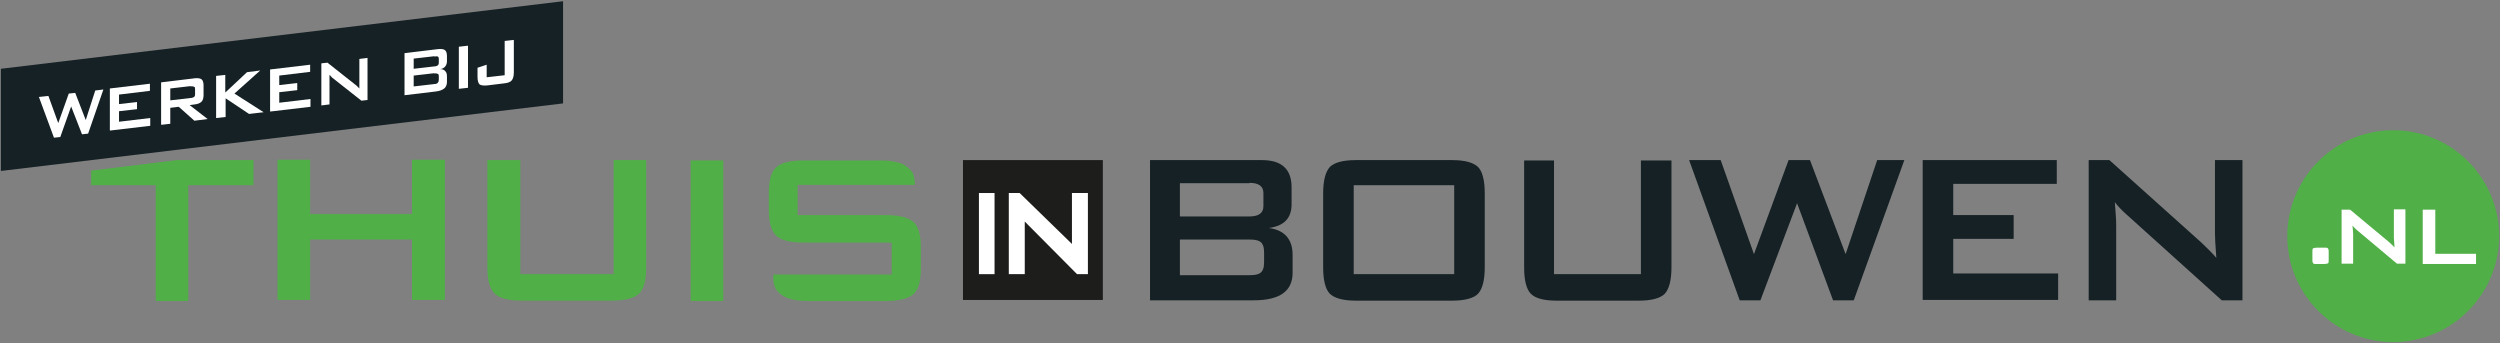
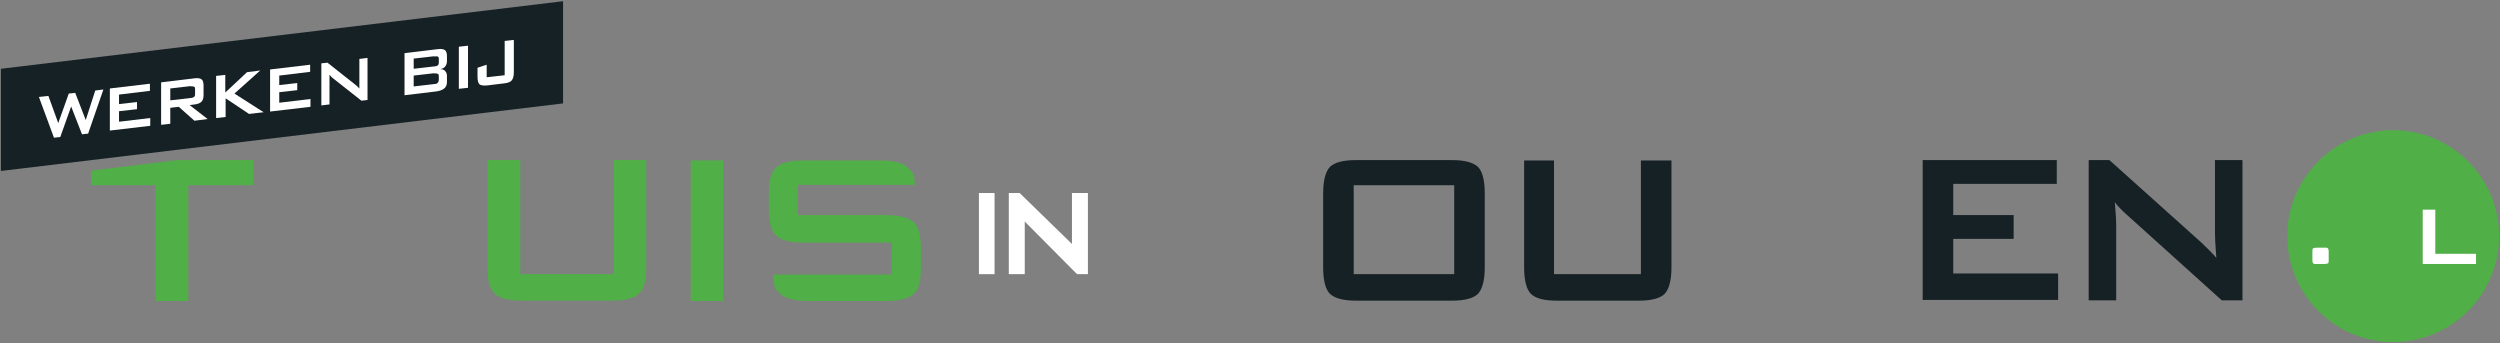
<svg xmlns="http://www.w3.org/2000/svg" id="Laag_1" data-name="Laag 1" viewBox="0 0 736.42 101.12">
  <rect x="0" y="0" width="736.42" height="101.12" fill="#808080" stroke="none" />
  <defs>
    <style>
      .cls-1 {
        fill: #1d1d1b;
      }

      .cls-2 {
        fill: #fff;
      }

      .cls-3 {
        fill: #162125;
      }

      .cls-4 {
        fill: #50af47;
      }
    </style>
  </defs>
  <polygon class="cls-4" points="26.86 54.56 45.86 54.56 45.86 88.66 55.46 88.66 55.46 54.56 74.66 54.56 74.66 47.16 52.16 47.16 26.86 50.26 26.86 54.56" />
-   <rect class="cls-1" x="283.66" y="47.16" width="41.2" height="41.2" />
  <g>
-     <path class="cls-3" d="M338.76,88.46v-41.3h33c5.8,0,8.7,2.7,8.7,8v5c0,4.1-2.2,6.4-6.7,7,4.6.6,7,3.3,7,7.9v5.3c0,5.4-3.8,8.1-11.4,8.1h-30.7.1ZM368.06,53.96h-20.5v9.8h20.5c2.7,0,4.1-1,4.1-3v-3.9c0-2-1.4-3-4.1-3v.1ZM368.06,70.56h-20.5v10.5h20.5c1.5,0,2.5-.2,3.1-.6.8-.5,1.2-1.6,1.2-3.1v-3.1c0-1.5-.4-2.6-1.2-3.1-.6-.4-1.6-.6-3.1-.6Z" />
    <path class="cls-3" d="M389.76,56.96c0-3.8.7-6.4,2-7.8,1.3-1.3,3.9-2,7.6-2h28.4c3.7,0,6.2.7,7.6,2,1.3,1.3,2,3.9,2,7.8v21.8c0,3.8-.7,6.4-2,7.8-1.3,1.3-3.9,2-7.6,2h-28.4c-3.7,0-6.2-.7-7.6-2-1.3-1.3-2-3.9-2-7.8v-21.8ZM398.76,80.76h29.6v-26.2h-29.6v26.2Z" />
    <path class="cls-3" d="M457.76,47.26v33.5h25.6v-33.5h9v31.5c0,3.8-.7,6.4-2,7.8-1.3,1.3-3.9,2-7.5,2h-24.4c-3.7,0-6.2-.7-7.5-2s-2-3.9-2-7.8v-31.5h9-.2Z" />
-     <path class="cls-3" d="M512.46,88.46l-14.9-41.3h9.3l9.8,27.7,10.2-27.7h6.3l10.5,27.7,9.3-27.7h8l-14.9,41.3h-6.1l-10.6-28.6-10.8,28.6h-6.2.1Z" />
    <path class="cls-3" d="M566.36,88.46v-41.3h39.5v7h-30.5v9.2h17.8v7h-17.8v10.2h30.9v7.8h-39.9v.1Z" />
    <path class="cls-3" d="M615.26,88.46v-41.3h6.1l27.1,24.3c1.9,1.8,3.4,3.3,4.4,4.5-.3-3.8-.4-6.2-.4-7.1v-21.7h8.1v41.3h-6.1l-28.3-25.5c-1.2-1.1-2.3-2.2-3.2-3.4.2,2.7.4,4.9.4,6.6v22.3h-8.1Z" />
  </g>
  <g>
    <path class="cls-4" d="M153.26,47.16v33.6h27.5v-33.6h9.6v31.6c0,3.9-.7,6.5-2.2,7.8-1.4,1.3-4.1,2-8.1,2h-26.2c-4,0-6.7-.7-8.1-2-1.4-1.3-2.2-3.9-2.2-7.8v-31.6h9.7Z" />
    <path class="cls-4" d="M203.46,88.66v-41.4h9.6v41.4h-9.6Z" />
    <path class="cls-4" d="M234.96,54.46v8.9h25.9c4,0,6.7.7,8.2,2s2.2,3.9,2.2,7.8v5.7c0,3.9-.7,6.5-2.2,7.8s-4.2,2-8.2,2h-22.7c-4,0-6.7-.7-8.2-2s-2.2-2-2.2-5.8h34.9v-9.4h-25.9c-4,0-6.7-.7-8.1-2s-2.2-3.9-2.2-7.8v-4.6c0-3.9.7-6.5,2.2-7.8,1.4-1.3,4.1-2,8.1-2h22.4c3.8,0,6.5.6,8,1.9s2.3,1.9,2.3,5.3h-34.6.1Z" />
  </g>
  <path class="cls-4" d="M704.96,100.76c-17.2,0-31.2-14-31.2-31.2s14-31.2,31.2-31.2,31.2,14,31.2,31.2-14,31.2-31.2,31.2Z" />
  <g>
    <path class="cls-2" d="M685.26,72.96c.5,0,.7.4.7,1.1v2.5c0,.5,0,.9-.2,1s-.5.2-1.1.2h-2.8c-.5,0-.7-.4-.7-1.1v-2.5c0-.5,0-.9.2-1s.5-.2,1.1-.2h2.8Z" />
-     <path class="cls-2" d="M689.76,77.76v-16h2.5l11.3,9.4c.8.7,1.4,1.3,1.8,1.7-.1-1.5-.2-2.4-.2-2.8v-8.4h3.4v16h-2.5l-11.8-9.9c-.5-.4-.9-.9-1.3-1.3.1,1,.2,1.9.2,2.5v8.7h-3.4v.1Z" />
    <path class="cls-2" d="M713.66,77.76v-16h3.7v13h12v3h-15.8.1Z" />
  </g>
-   <path class="cls-4" d="M81.76,88.36v-41.3h9.6v16h30v-16h9.7v41.3h-9.7v-17.8h-30v17.8s-9.6,0-9.6,0Z" />
  <g>
    <path class="cls-2" d="M288.36,80.76v-23.9h4.6v23.9h-4.6Z" />
    <path class="cls-2" d="M297.16,80.76v-23.9h3.2l15.4,15v-15h4.7v23.9h-3.2l-15.4-15.5v15.5h-4.8.1Z" />
  </g>
  <polygon class="cls-3" points=".26 50.36 165.86 30.46 165.86 .36 .26 20.26 .26 50.36" />
  <g>
    <path class="cls-2" d="M15.86,40.46l-4.4-11.9,2.8-.3,2.9,8,3.1-8.7,1.9-.2,3.1,8,2.8-8.7,2.4-.3-4.5,13-1.8.2-3.2-8.2-3.2,9-1.9.2v-.1Z" />
    <path class="cls-2" d="M32.36,38.46v-12.4l11.8-1.4v2.1l-9.1,1.1v2.8l5.3-.6v2.1l-5.3.6v3.1l9.2-1.1v2.3s-11.9,1.4-11.9,1.4Z" />
    <path class="cls-2" d="M47.46,36.66v-12.4l9.9-1.2c.9-.1,1.6,0,2,.3s.6.9.6,1.8v2.9c0,.8-.2,1.5-.6,1.9s-1.1.7-2,.8l-1.5.2,5.3,4.1-3.9.5-4.6-4.1-2.5.3v4.7l-2.6.3-.1-.1ZM56.16,25.36l-6,.7v3.5l6-.7c.5,0,.8-.2,1-.3.2-.2.3-.4.3-.8v-1.5c0-.4,0-.6-.3-.7-.2-.1-.5-.2-1-.1v-.1Z" />
    <path class="cls-2" d="M63.66,34.76v-12.4l2.7-.3v5.2l6.4-6,3.9-.5-7.6,6.8,8.6,5.5-4.3.5-6.9-4.6v5.5l-2.7.3h-.1Z" />
    <path class="cls-2" d="M79.56,32.86v-12.4l11.8-1.4v2.1l-9.1,1.1v2.8l5.3-.6v2.1l-5.3.6v3.1l9.2-1.1v2.3l-11.9,1.4Z" />
    <path class="cls-2" d="M94.66,31.06v-12.4l1.8-.2,8.1,6.4c.3.2.5.4.7.6s.4.4.6.6v-8.7l2.4-.3v12.4l-1.8.2-8.5-6.7c-.2-.2-.4-.3-.5-.5s-.3-.3-.4-.4v8.7l-2.4.3Z" />
    <path class="cls-2" d="M119.16,28.06v-12.4l9.9-1.2c.9-.1,1.6,0,2,.3s.6.9.6,1.8v1.5c0,.6-.2,1.1-.5,1.5s-.8.7-1.5.8c.7,0,1.2.2,1.5.6.4.4.5.9.5,1.6v1.6c0,.8-.3,1.5-.8,1.9s-1.4.8-2.6.9l-9.2,1.1h.1ZM127.96,16.56l-6.1.7v3l6.1-.7c.5,0,.8-.2,1-.3.2-.2.3-.4.3-.7v-1.2c0-.3,0-.5-.3-.7-.2-.1-.5-.1-1,0v-.1ZM127.96,21.56l-6.1.7v3.2l6.1-.7c.5,0,.9-.2,1-.4.2-.2.3-.5.3-.9v-.9c0-.4,0-.7-.3-.8-.2-.1-.5-.2-1-.1v-.1Z" />
    <path class="cls-2" d="M135.16,26.16v-12.4l2.7-.3v12.4l-2.7.3Z" />
    <path class="cls-2" d="M143.56,25.16c-1.1.1-1.9,0-2.3-.3-.4-.4-.6-1.1-.6-2.3v-2.6l2.7-.9v3.7l5.3-.6v-10.1l2.7-.3v9.5c0,1.1-.2,1.9-.6,2.4-.4.5-1.2.8-2.3.9l-4.9.6h0Z" />
  </g>
</svg>